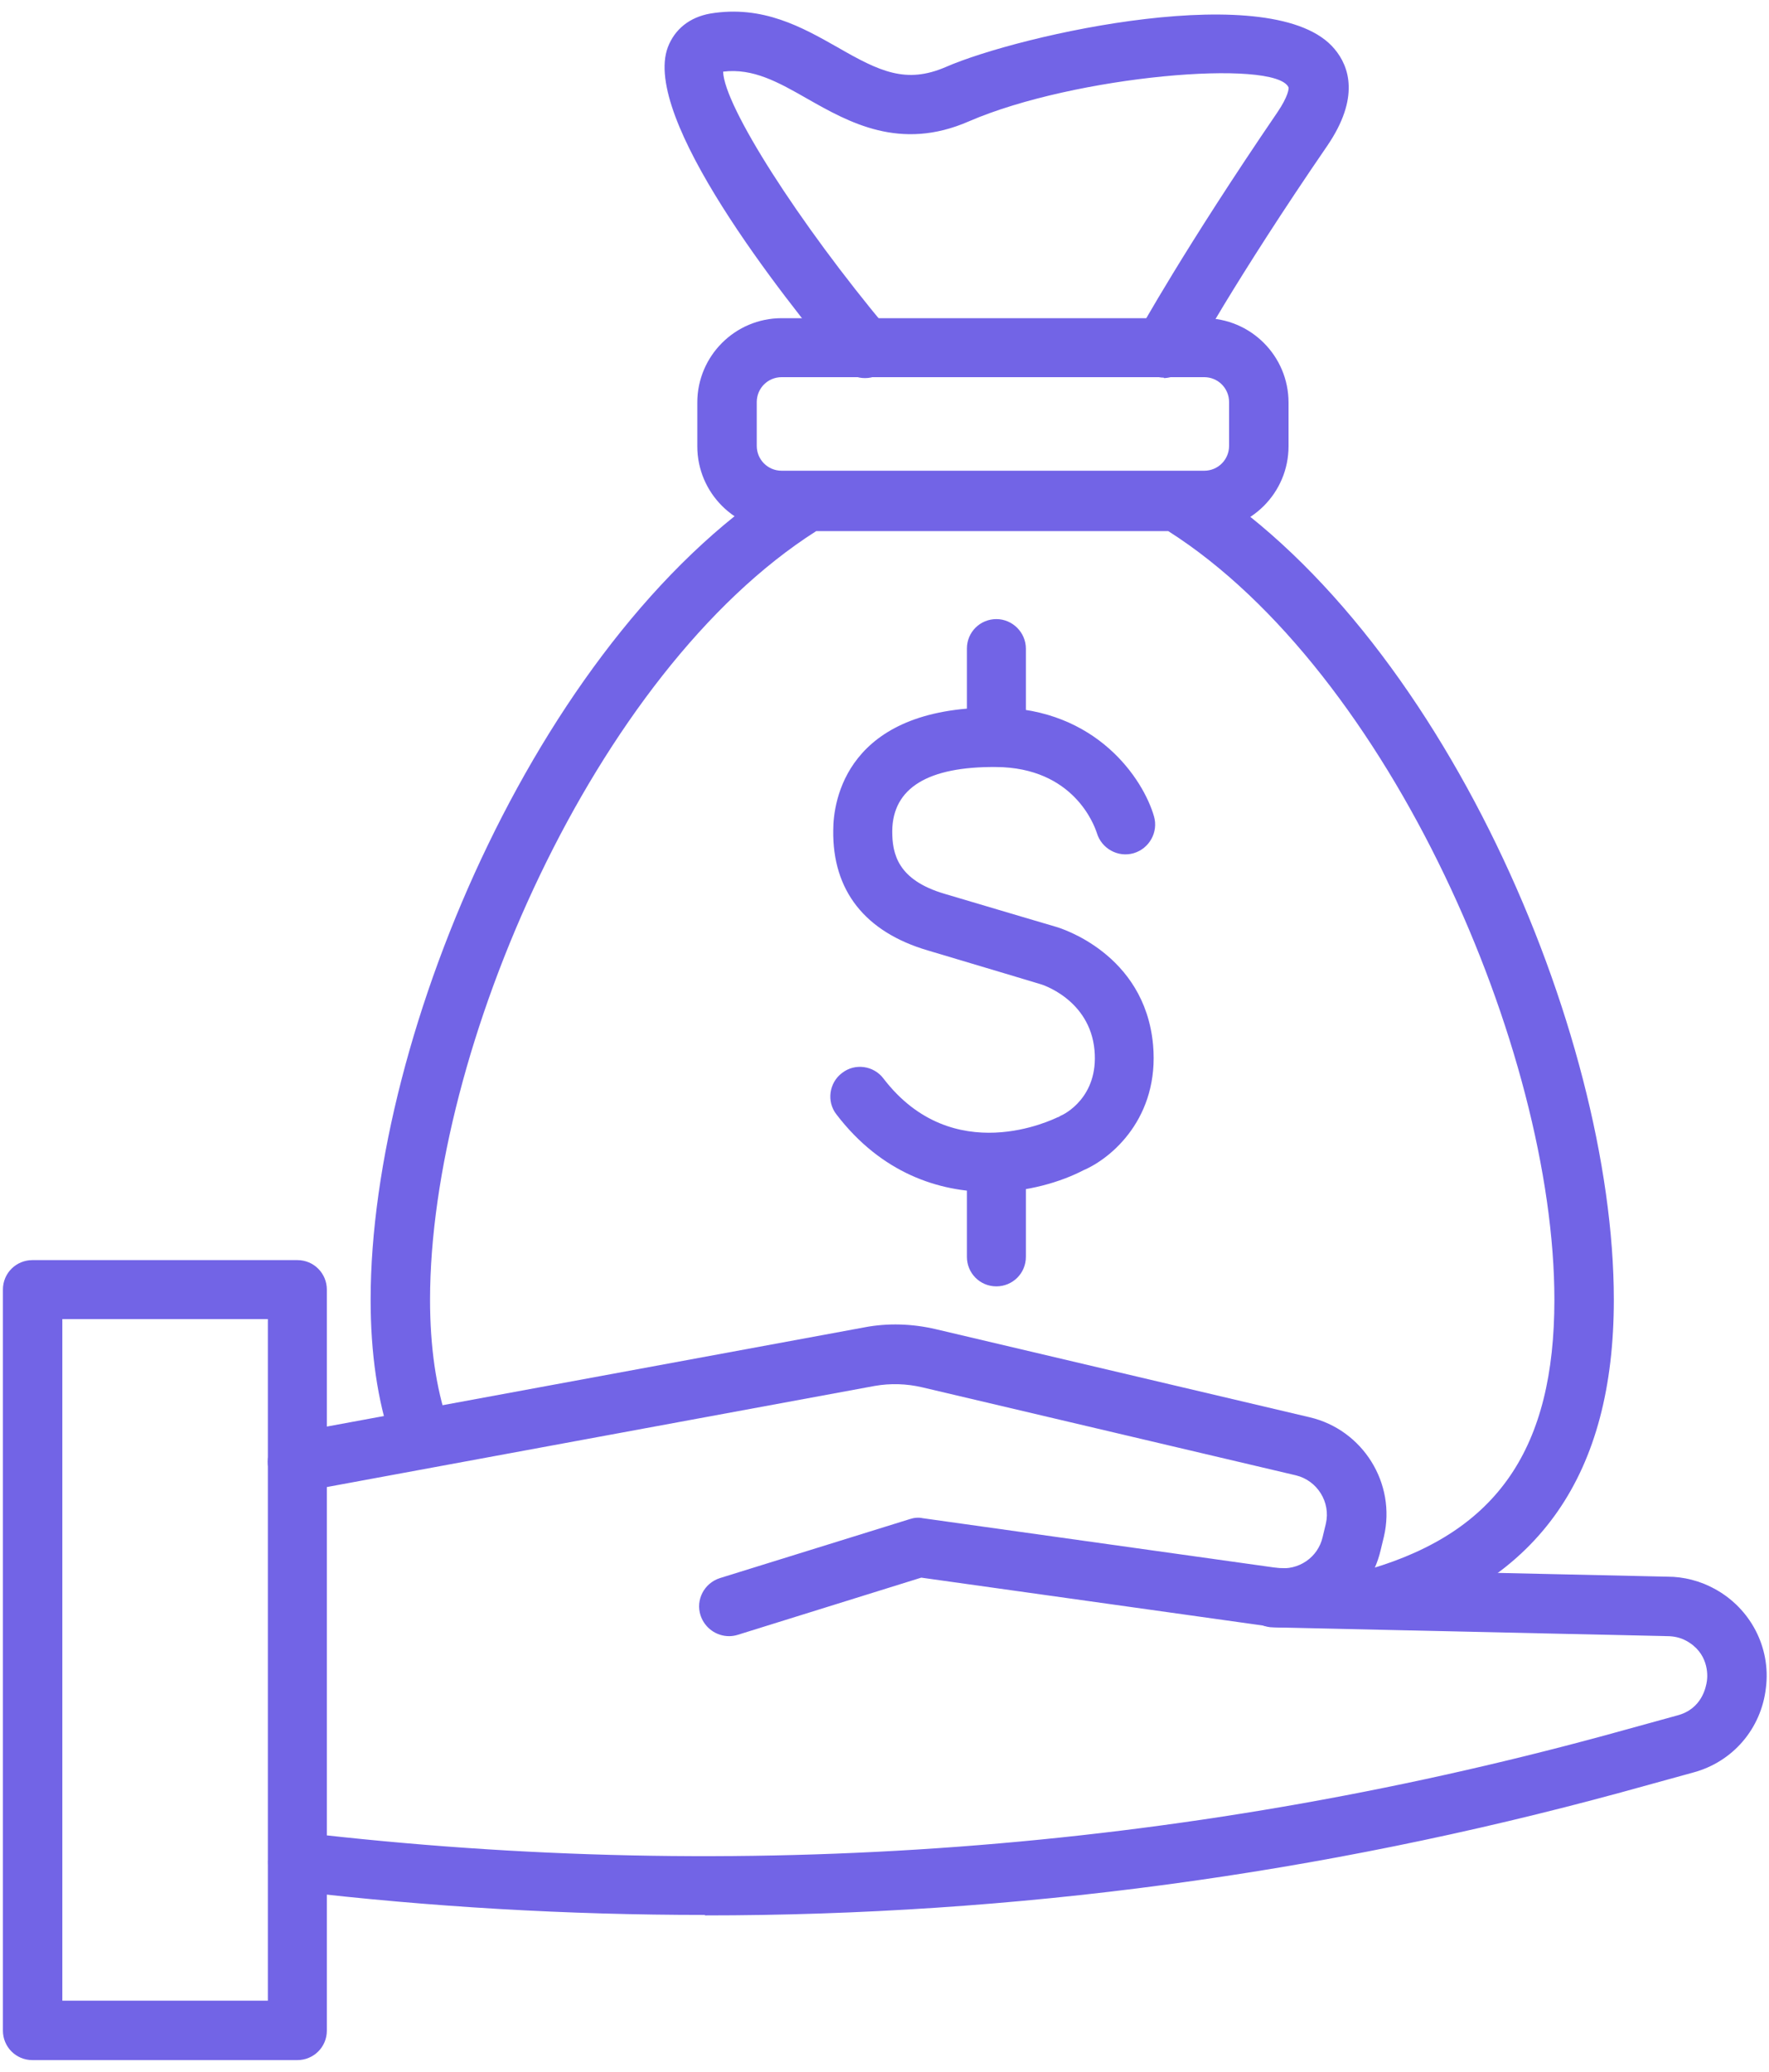
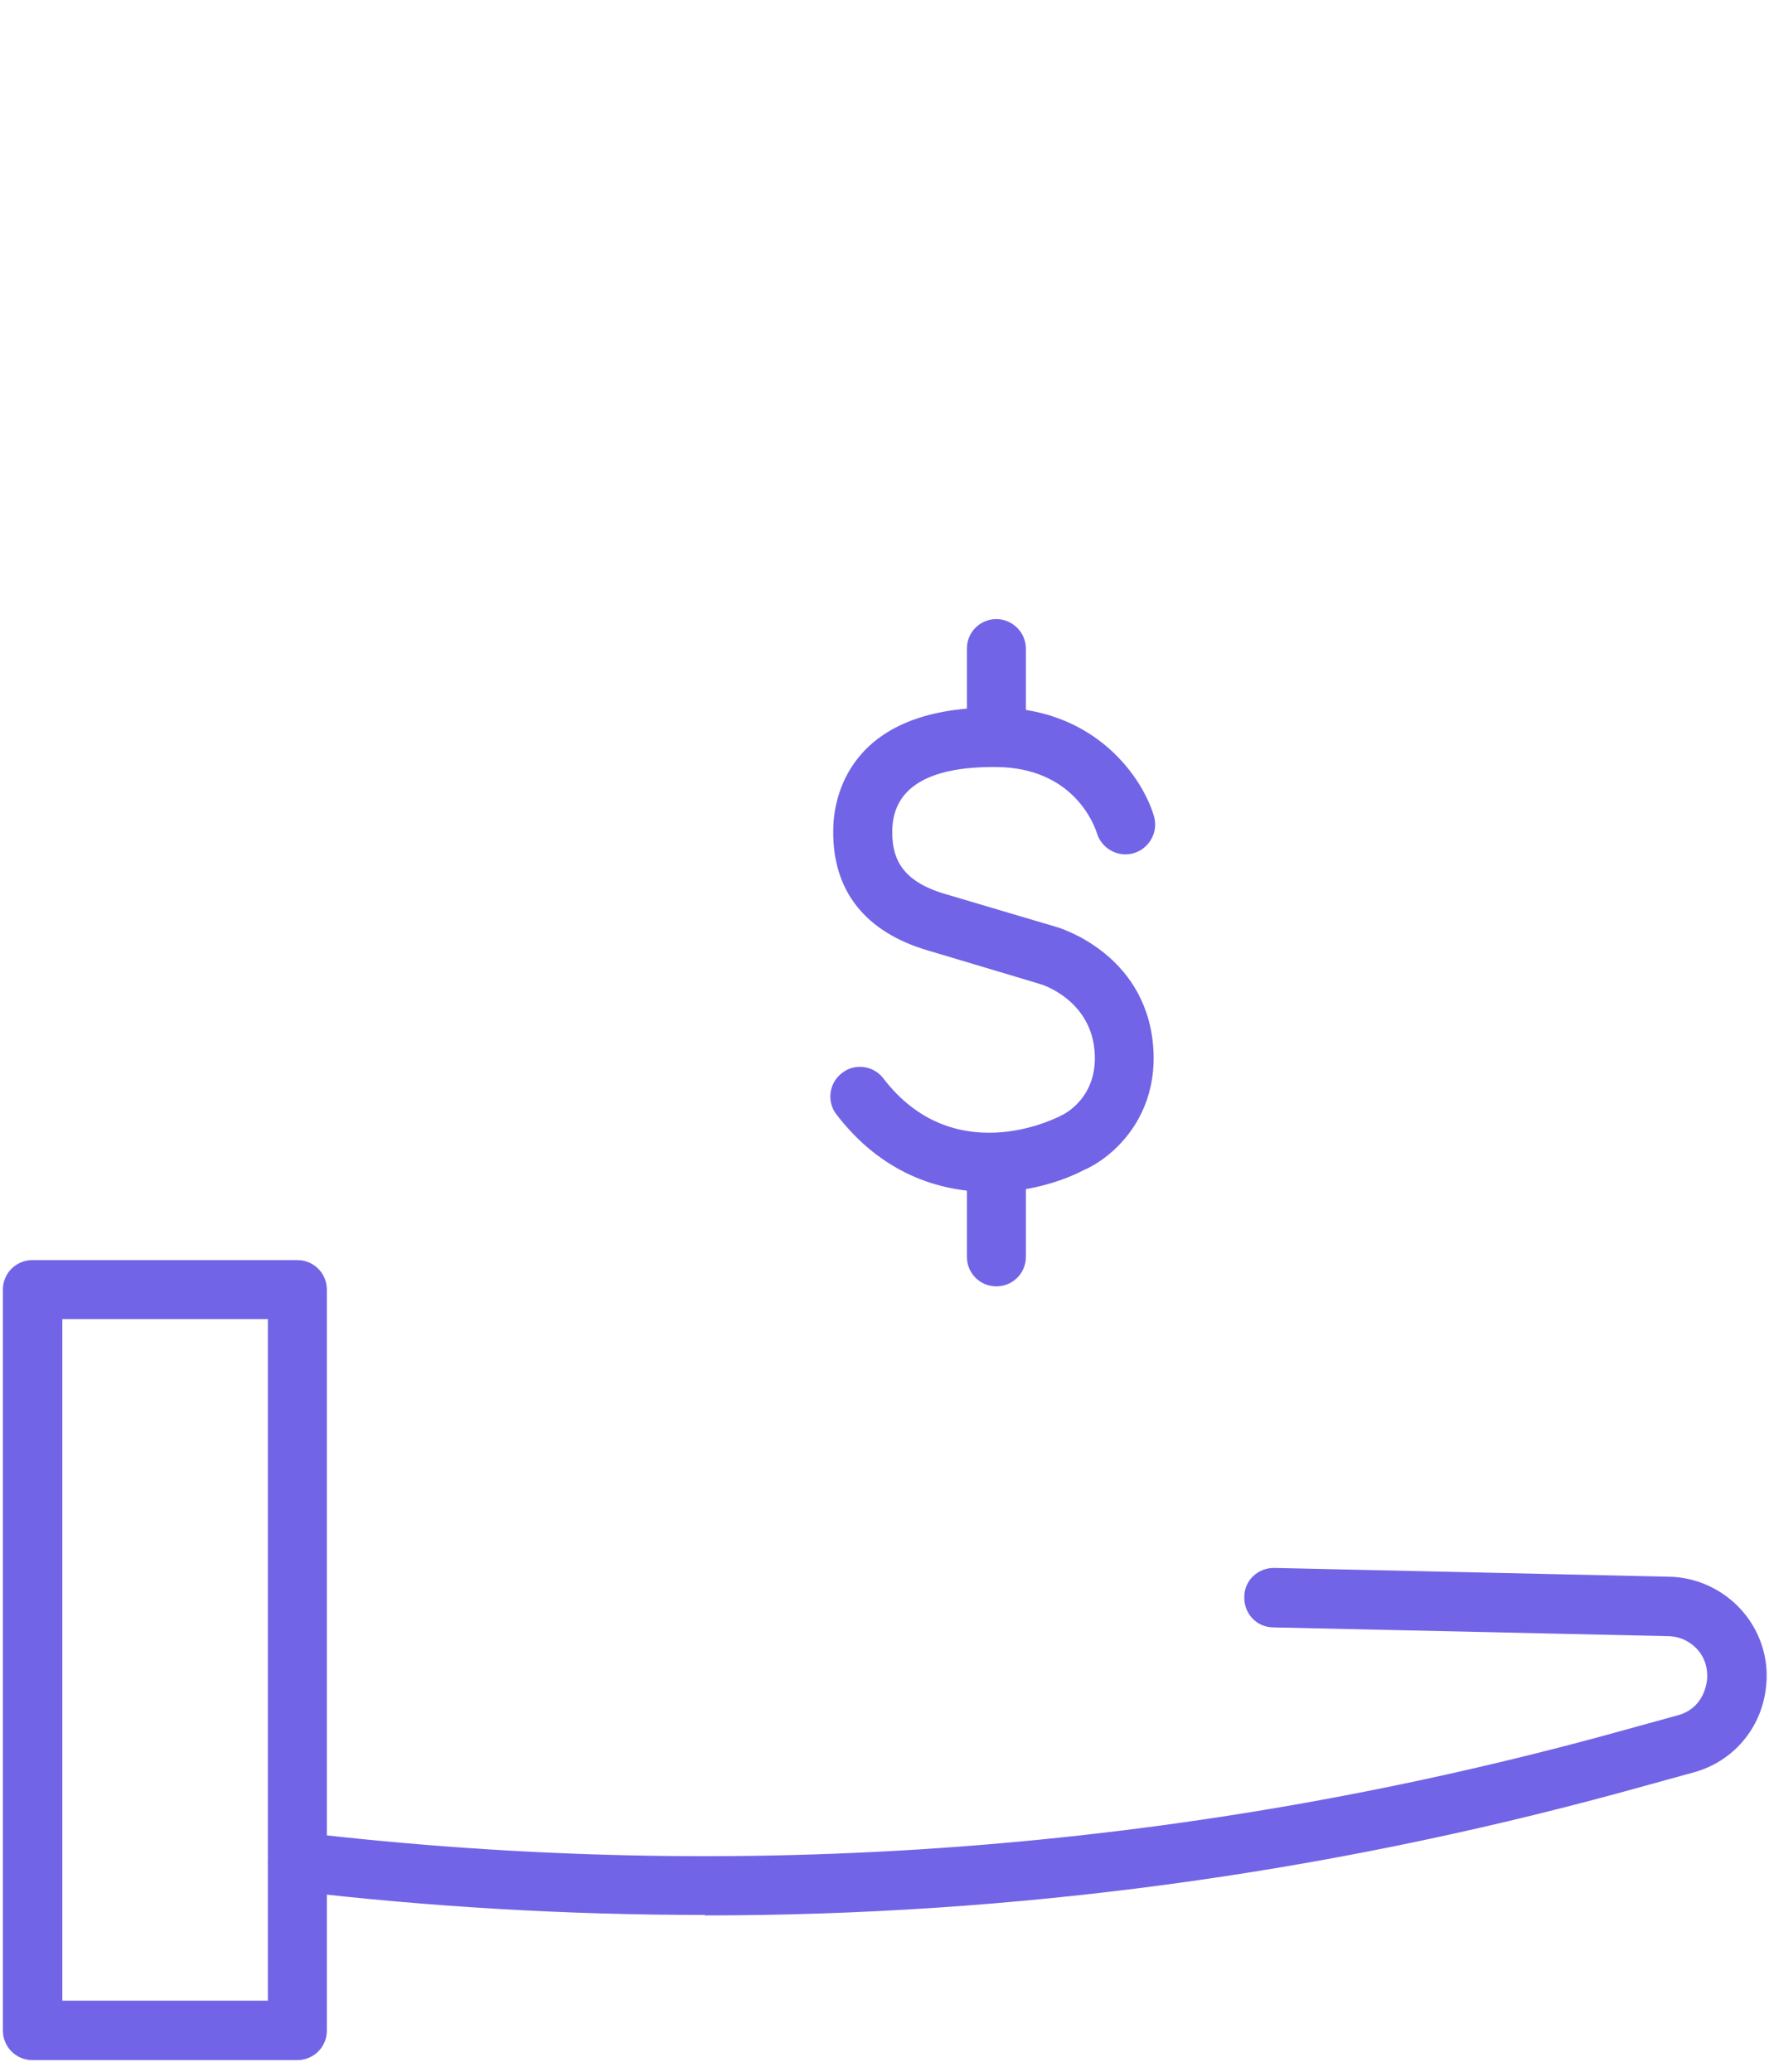
<svg xmlns="http://www.w3.org/2000/svg" width="76" height="89" viewBox="0 0 76 89" fill="none">
  <path d="M12.775 88.5H1.392C0.679 88.5 0.125 87.926 0.125 87.233V55.4C0.125 54.687 0.699 54.133 1.392 54.133H12.775C13.488 54.133 14.042 54.707 14.042 55.4V87.233C14.042 87.946 13.468 88.5 12.775 88.5ZM2.678 85.946H11.508V56.667H2.678V85.946Z" fill="#7264E6" />
-   <path d="M31.325 70.288C30.77 70.288 30.275 69.932 30.097 69.397C29.879 68.724 30.255 68.011 30.928 67.794L39.085 65.26C39.263 65.2 39.461 65.18 39.639 65.22L54.883 67.358C55.793 67.477 56.625 66.903 56.823 66.032L56.961 65.458C57.179 64.527 56.585 63.597 55.674 63.379L39.619 59.598C38.946 59.44 38.253 59.42 37.58 59.538L13.013 64.072C12.32 64.191 11.647 63.735 11.528 63.042C11.389 62.35 11.864 61.676 12.557 61.558L37.125 57.024C38.154 56.826 39.204 56.866 40.213 57.103L56.268 60.885C58.545 61.419 59.99 63.716 59.456 66.012L59.317 66.586C58.822 68.744 56.724 70.189 54.546 69.872L39.58 67.774L31.701 70.229C31.582 70.268 31.443 70.288 31.325 70.288Z" fill="#7264E6" />
  <path d="M30.276 82.264C24.396 82.264 18.516 81.927 12.636 81.234C11.944 81.155 11.429 80.522 11.528 79.829C11.607 79.136 12.241 78.641 12.934 78.721C31.8 80.938 50.646 79.532 68.978 74.543L72.066 73.692C73.115 73.415 73.294 72.484 73.333 72.207C73.373 71.93 73.392 71 72.442 70.485C72.185 70.346 71.908 70.287 71.611 70.287L54.704 69.911C53.992 69.911 53.438 69.317 53.457 68.604C53.457 67.891 54.051 67.337 54.764 67.357L71.65 67.733C72.324 67.733 73.036 67.911 73.65 68.248C75.194 69.079 76.085 70.762 75.868 72.504C75.669 74.266 74.442 75.692 72.739 76.147L69.651 76.998C56.724 80.522 43.559 82.284 30.295 82.284L30.276 82.264Z" fill="#7264E6" />
  <path d="M42.51 51.203C40.352 51.203 37.877 50.411 35.937 47.877C35.501 47.322 35.62 46.511 36.175 46.095C36.729 45.659 37.54 45.778 37.956 46.333C40.946 50.232 45.261 48.075 45.439 47.996C45.479 47.996 45.519 47.956 45.558 47.936C45.717 47.877 47.201 47.144 47.023 45.125C46.825 42.908 44.707 42.274 44.687 42.274C44.687 42.274 42.252 41.542 39.857 40.829C37.164 40.037 35.759 38.256 35.798 35.662C35.798 34.415 36.353 30.396 42.668 30.396C42.727 30.396 42.767 30.396 42.826 30.396C47.122 30.436 49.122 33.484 49.577 35.068C49.775 35.741 49.379 36.454 48.706 36.652C48.033 36.85 47.32 36.454 47.122 35.781C47.023 35.484 46.152 32.97 42.786 32.95C39.876 32.93 38.352 33.841 38.332 35.702C38.332 36.691 38.57 37.8 40.569 38.394C42.965 39.107 45.38 39.819 45.38 39.819C45.519 39.859 49.181 40.948 49.538 44.887C49.815 48.015 47.756 49.758 46.548 50.272C45.598 50.767 44.133 51.222 42.49 51.222L42.51 51.203Z" fill="#7264E6" />
  <path d="M42.806 32.931C42.094 32.931 41.54 32.356 41.54 31.663V27.863C41.54 27.15 42.113 26.596 42.806 26.596C43.499 26.596 44.074 27.17 44.074 27.863V31.663C44.074 32.376 43.499 32.931 42.806 32.931Z" fill="#7264E6" />
  <path d="M42.806 55.261C42.094 55.261 41.54 54.687 41.54 53.994V50.194C41.54 49.481 42.113 48.926 42.806 48.926C43.499 48.926 44.074 49.501 44.074 50.194V53.994C44.074 54.707 43.499 55.261 42.806 55.261Z" fill="#7264E6" />
-   <path d="M59.258 69.892C58.703 69.892 58.209 69.536 58.03 68.982C57.833 68.309 58.209 67.596 58.882 67.398C64.345 65.775 66.78 62.211 66.78 55.837C66.78 45.146 59.713 28.873 50.191 22.816H35.066C25.544 28.873 18.476 45.146 18.476 55.837C18.476 57.856 18.734 59.618 19.229 61.083C19.446 61.756 19.09 62.468 18.437 62.706C17.764 62.944 17.051 62.567 16.814 61.914C16.22 60.172 15.923 58.133 15.923 55.837C15.923 44.335 23.366 26.953 34.017 20.44C34.215 20.321 34.452 20.262 34.69 20.262H50.547C50.785 20.262 51.002 20.321 51.22 20.44C61.89 26.953 69.334 44.315 69.334 55.837C69.334 63.32 66.147 67.913 59.614 69.853C59.495 69.892 59.376 69.912 59.258 69.912V69.892Z" fill="#7264E6" />
-   <path d="M51.735 22.796H33.581C31.582 22.796 29.958 21.172 29.958 19.173V17.292C29.958 15.293 31.582 13.669 33.581 13.669H51.735C53.734 13.669 55.358 15.293 55.358 17.292V19.173C55.358 21.172 53.734 22.796 51.735 22.796ZM33.581 16.203C32.987 16.203 32.512 16.679 32.512 17.273V19.153C32.512 19.747 32.987 20.222 33.581 20.222H51.735C52.329 20.222 52.804 19.747 52.804 19.153V17.273C52.804 16.679 52.329 16.203 51.735 16.203H33.581Z" fill="#7264E6" />
-   <path d="M49.993 16.223C49.795 16.223 49.577 16.163 49.379 16.064C48.765 15.728 48.528 14.956 48.864 14.342C48.944 14.204 50.884 10.68 54.883 4.82C55.338 4.147 55.377 3.81 55.358 3.751C54.783 2.524 46.192 3.236 41.619 5.216C38.669 6.503 36.472 5.256 34.69 4.246C33.443 3.533 32.354 2.919 31.067 3.078C31.107 4.543 34.294 9.551 38.135 14.144C38.59 14.679 38.511 15.49 37.976 15.946C37.442 16.401 36.63 16.322 36.175 15.787C33.542 12.659 27.563 5.038 28.692 2.028C28.988 1.256 29.622 0.742 30.513 0.583C32.77 0.207 34.472 1.177 35.977 2.028C37.798 3.078 38.926 3.612 40.629 2.88C43.797 1.494 54.783 -0.981 57.337 2.108C57.971 2.86 58.426 4.206 57.021 6.265C53.081 12.006 51.16 15.53 51.141 15.57C50.903 15.985 50.468 16.223 50.013 16.243L49.993 16.223Z" fill="#7264E6" />
</svg>